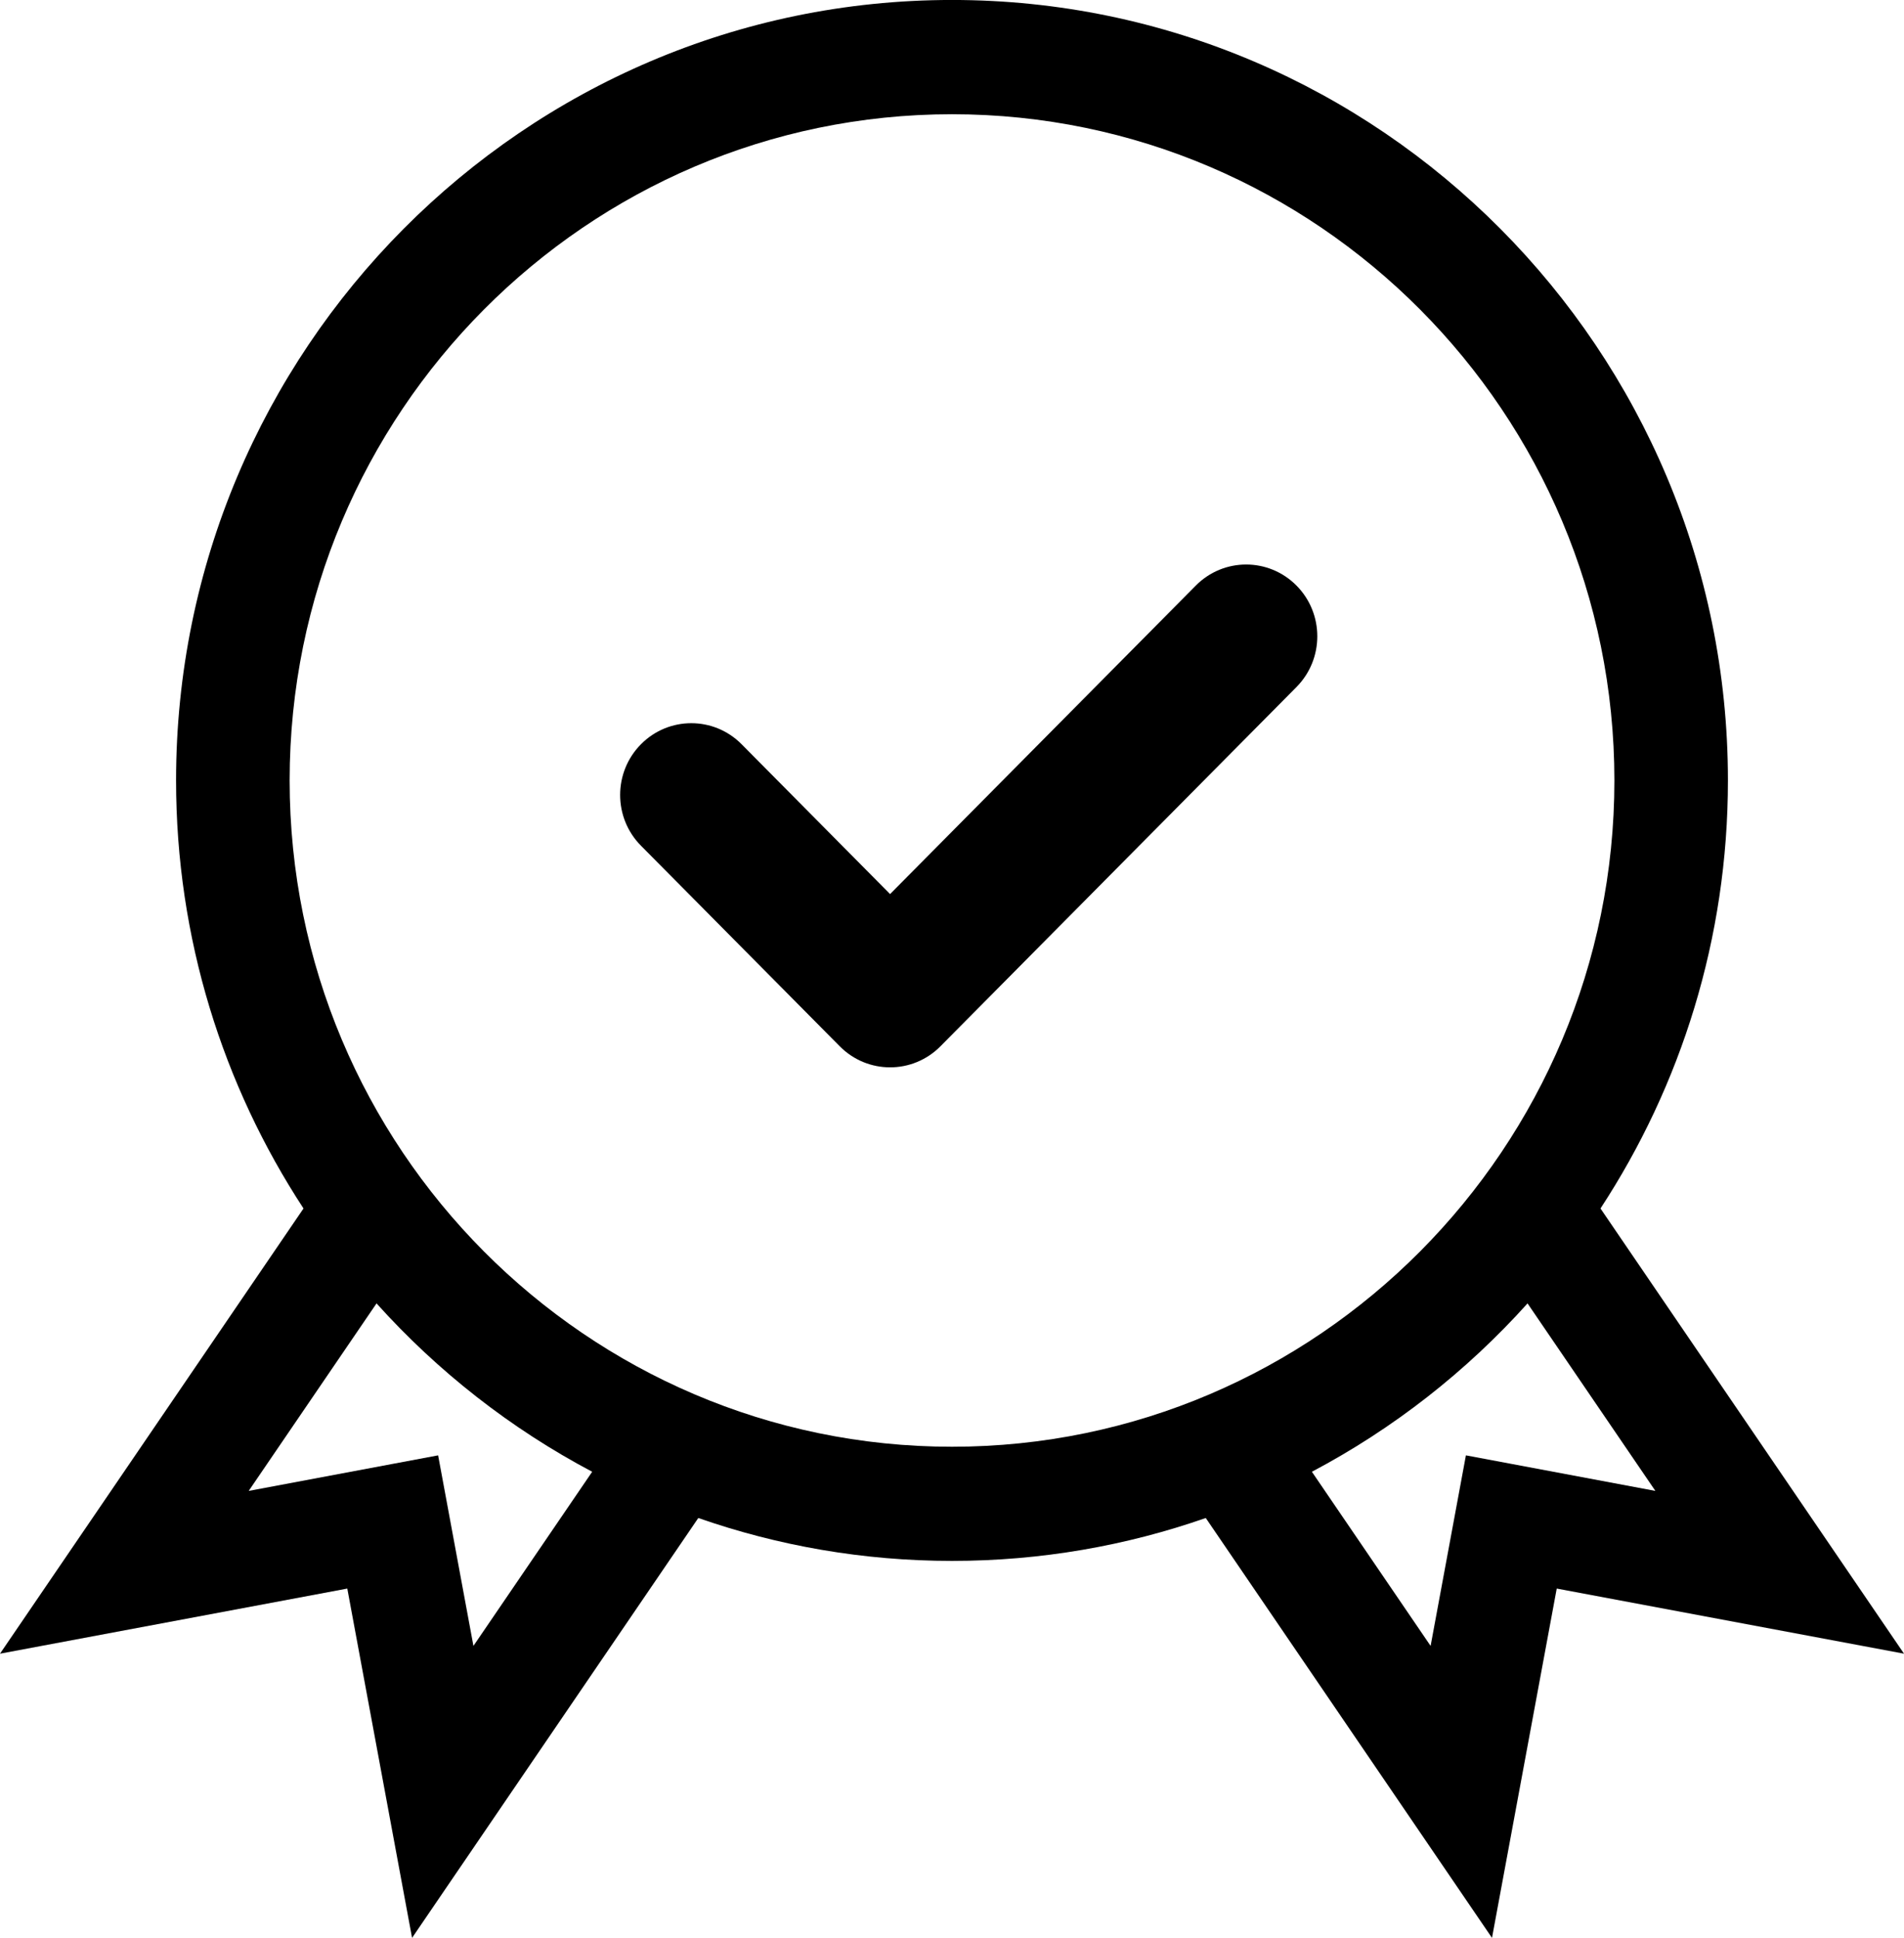
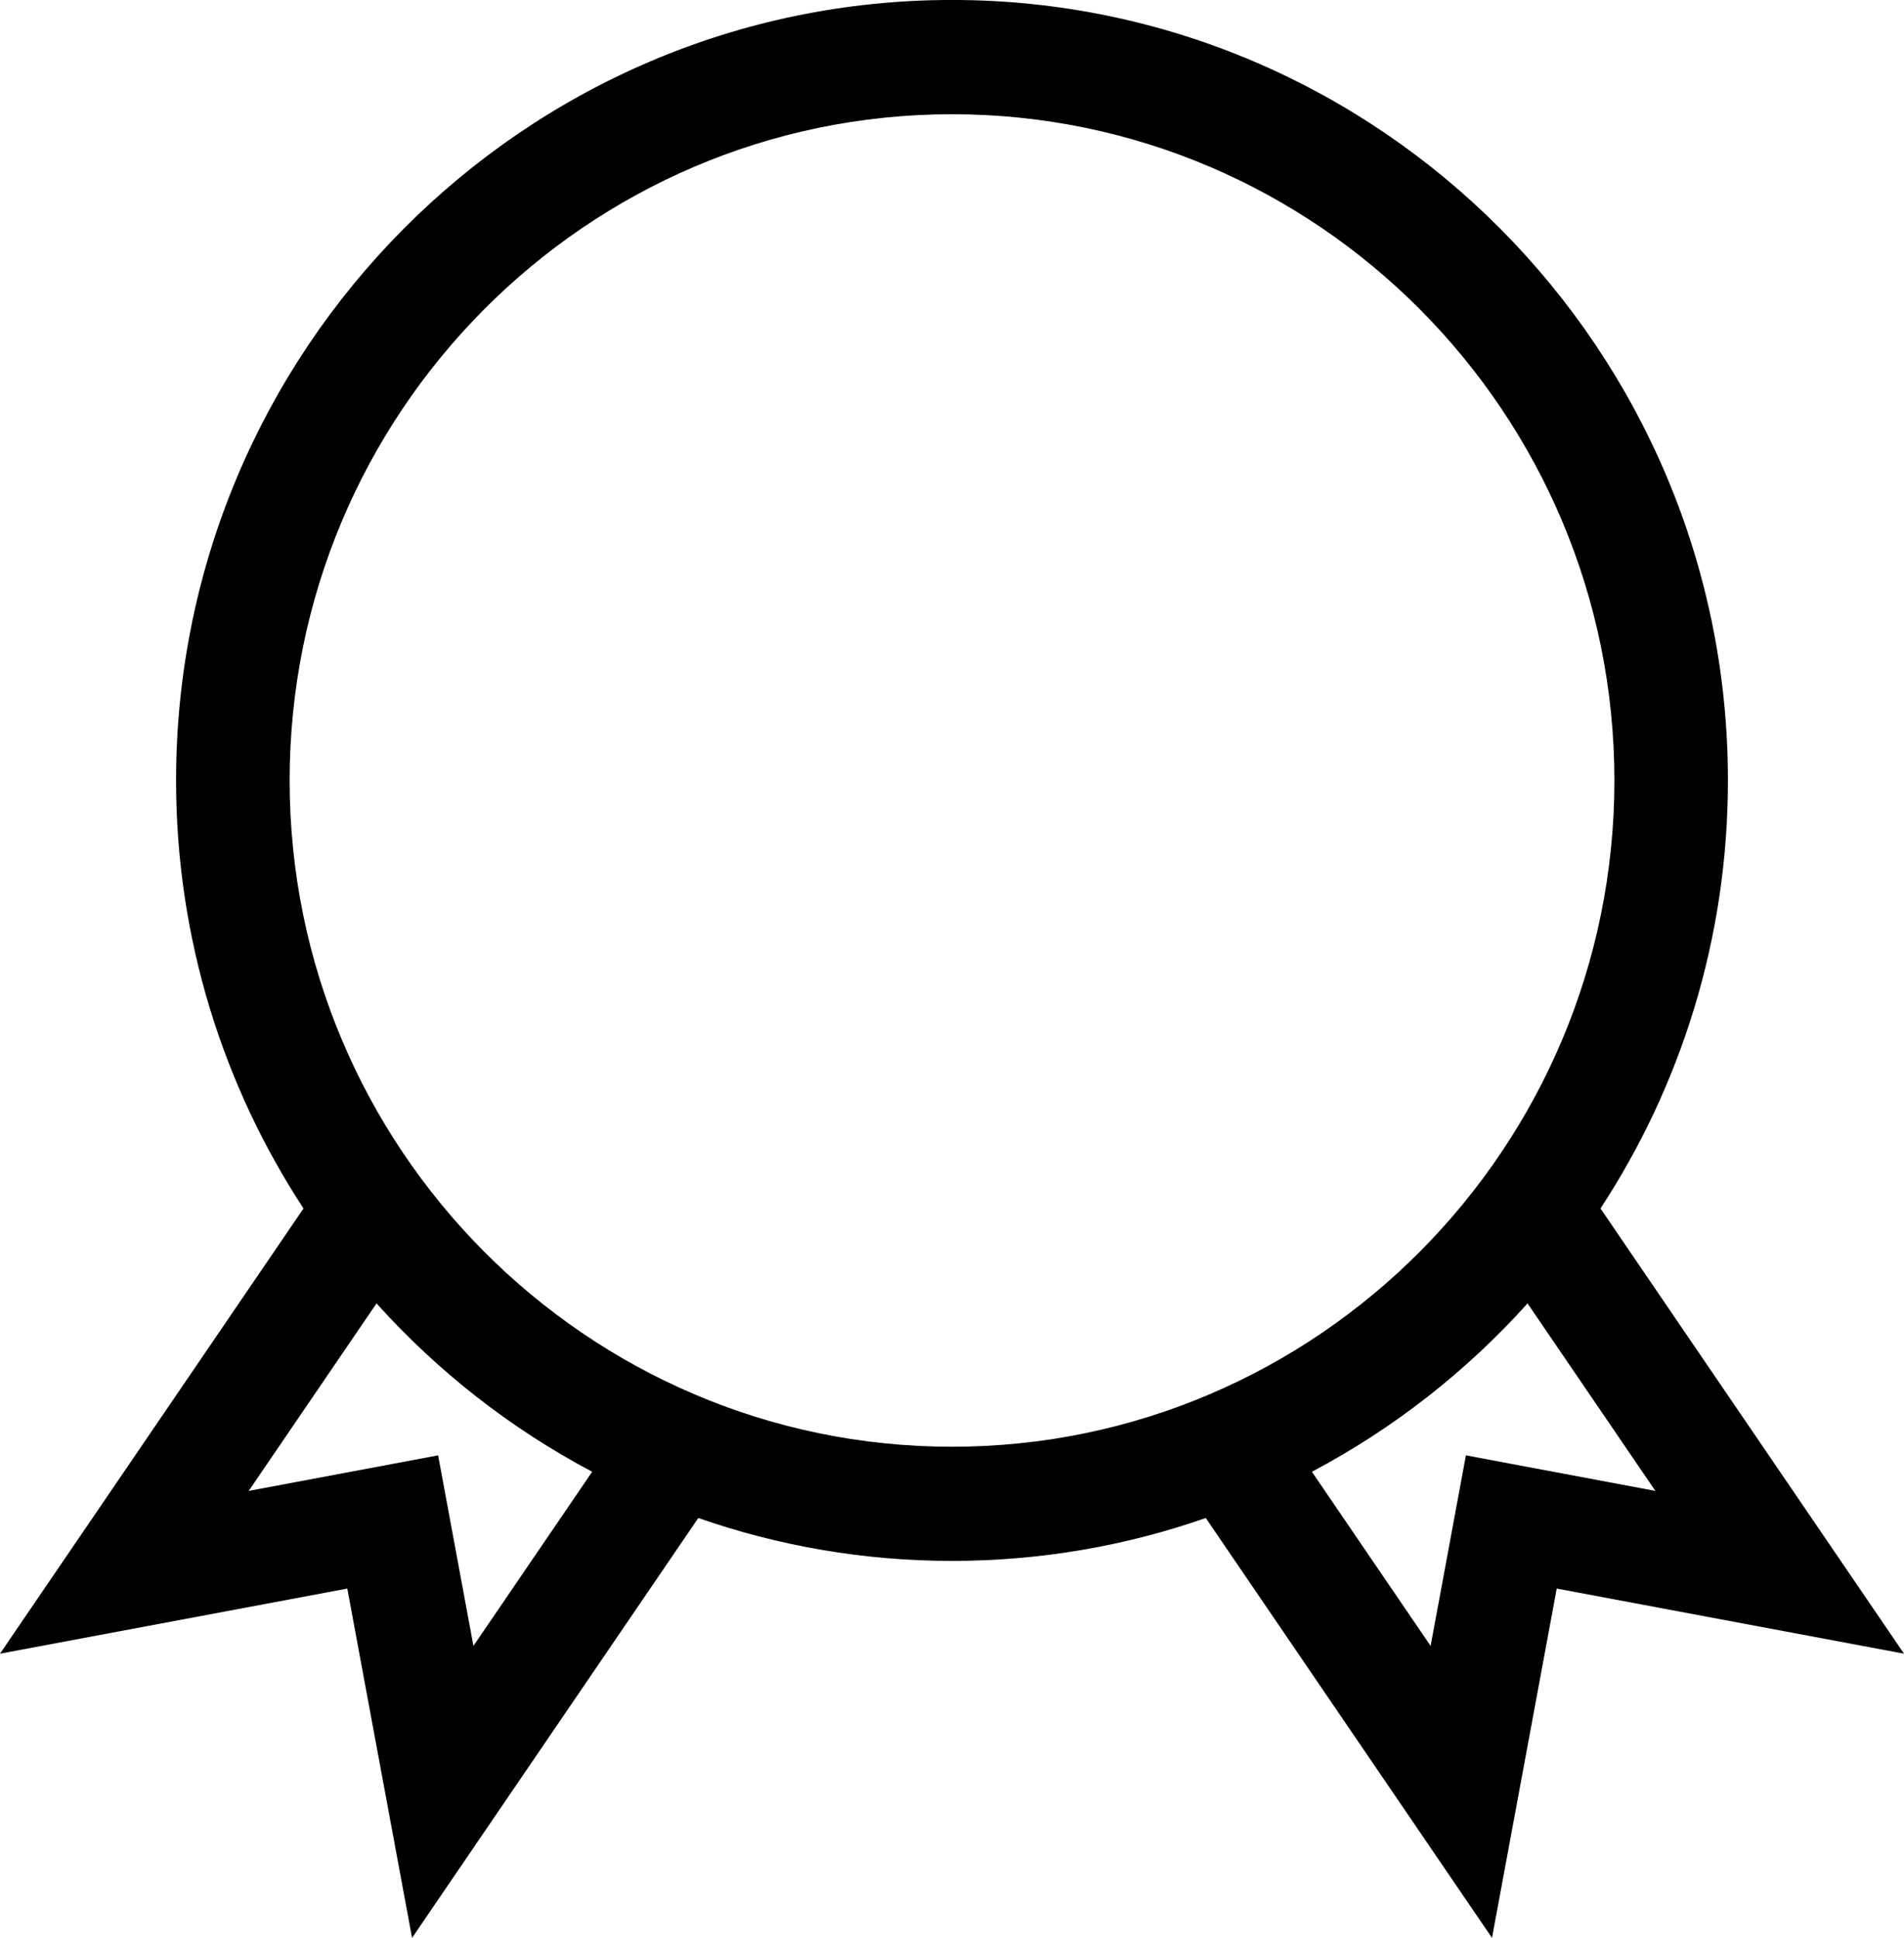
<svg xmlns="http://www.w3.org/2000/svg" height="58" viewBox="0 0 57 58" width="57">
  <g fill-rule="evenodd">
    <path d="m47.914 36.169c2.41-3.681 3.815-8.083 3.815-12.811 0-12.88-10.421-23.359-23.229-23.359s-23.229 10.479-23.229 23.359c0 4.727 1.405 9.13 3.815 12.811l-9.086 13.325 10.397-1.949 1.939 10.455 8.569-12.567c2.382.831 4.937 1.284 7.596 1.284 2.659 0 5.215-.453 7.596-1.284l8.569 12.567 1.938-10.455 10.397 1.949zm-33.741 13.092-1.057-5.703-5.671 1.064 3.827-5.612c1.833 2.038 4.018 3.75 6.456 5.039zm-5.502-25.902c0-10.995 8.896-19.94 19.829-19.94 10.934 0 19.83 8.945 19.83 19.94 0 10.995-8.896 19.941-19.83 19.941-10.934 0-19.829-8.945-19.829-19.941zm35.214 20.199-1.057 5.703-3.554-5.212c2.439-1.289 4.624-3.001 6.456-5.039l3.827 5.612z" fill-rule="nonzero" />
-     <path d="m26.646 26.759 9.154-9.234c.832-.839 2.18-.839 3.012 0 .832.839.832 2.199-0 3.038l-10.659 10.753c-.832.839-2.18.839-3.012 0l-5.952-6.004c-.832-.839-.832-2.199 0-3.038.832-.839 2.18-.839 3.012 0z" />
  </g>
</svg>